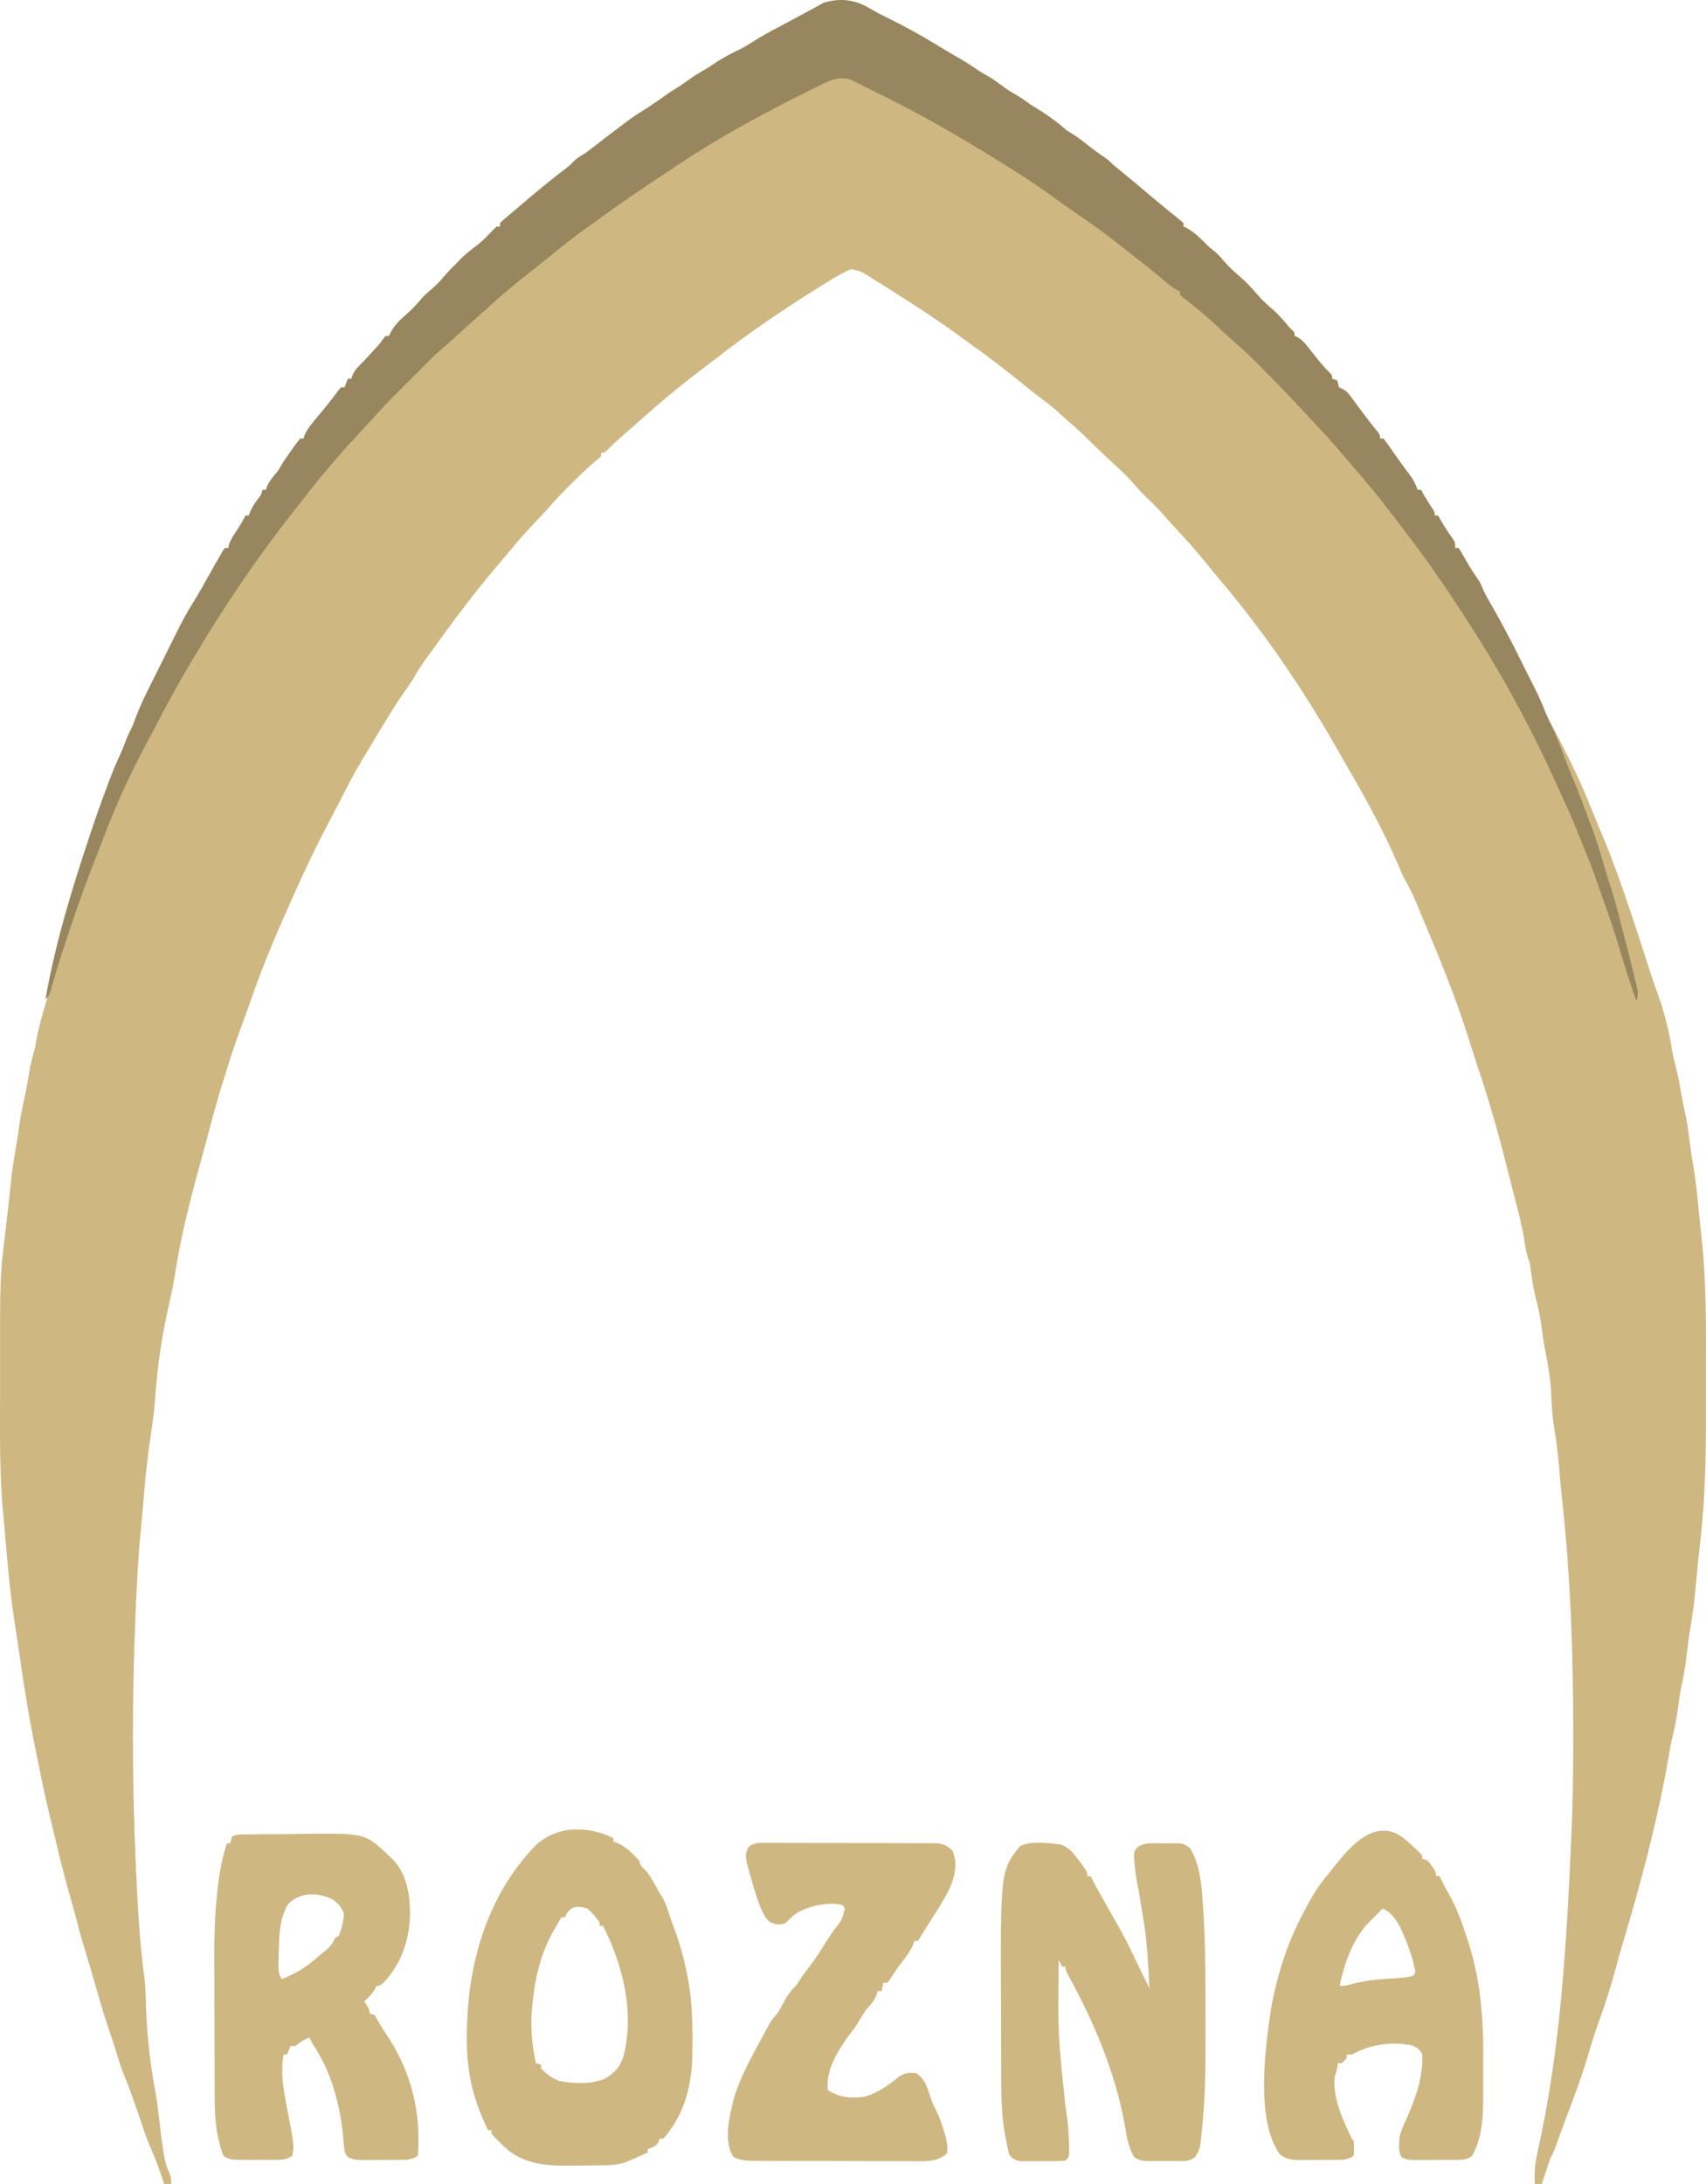
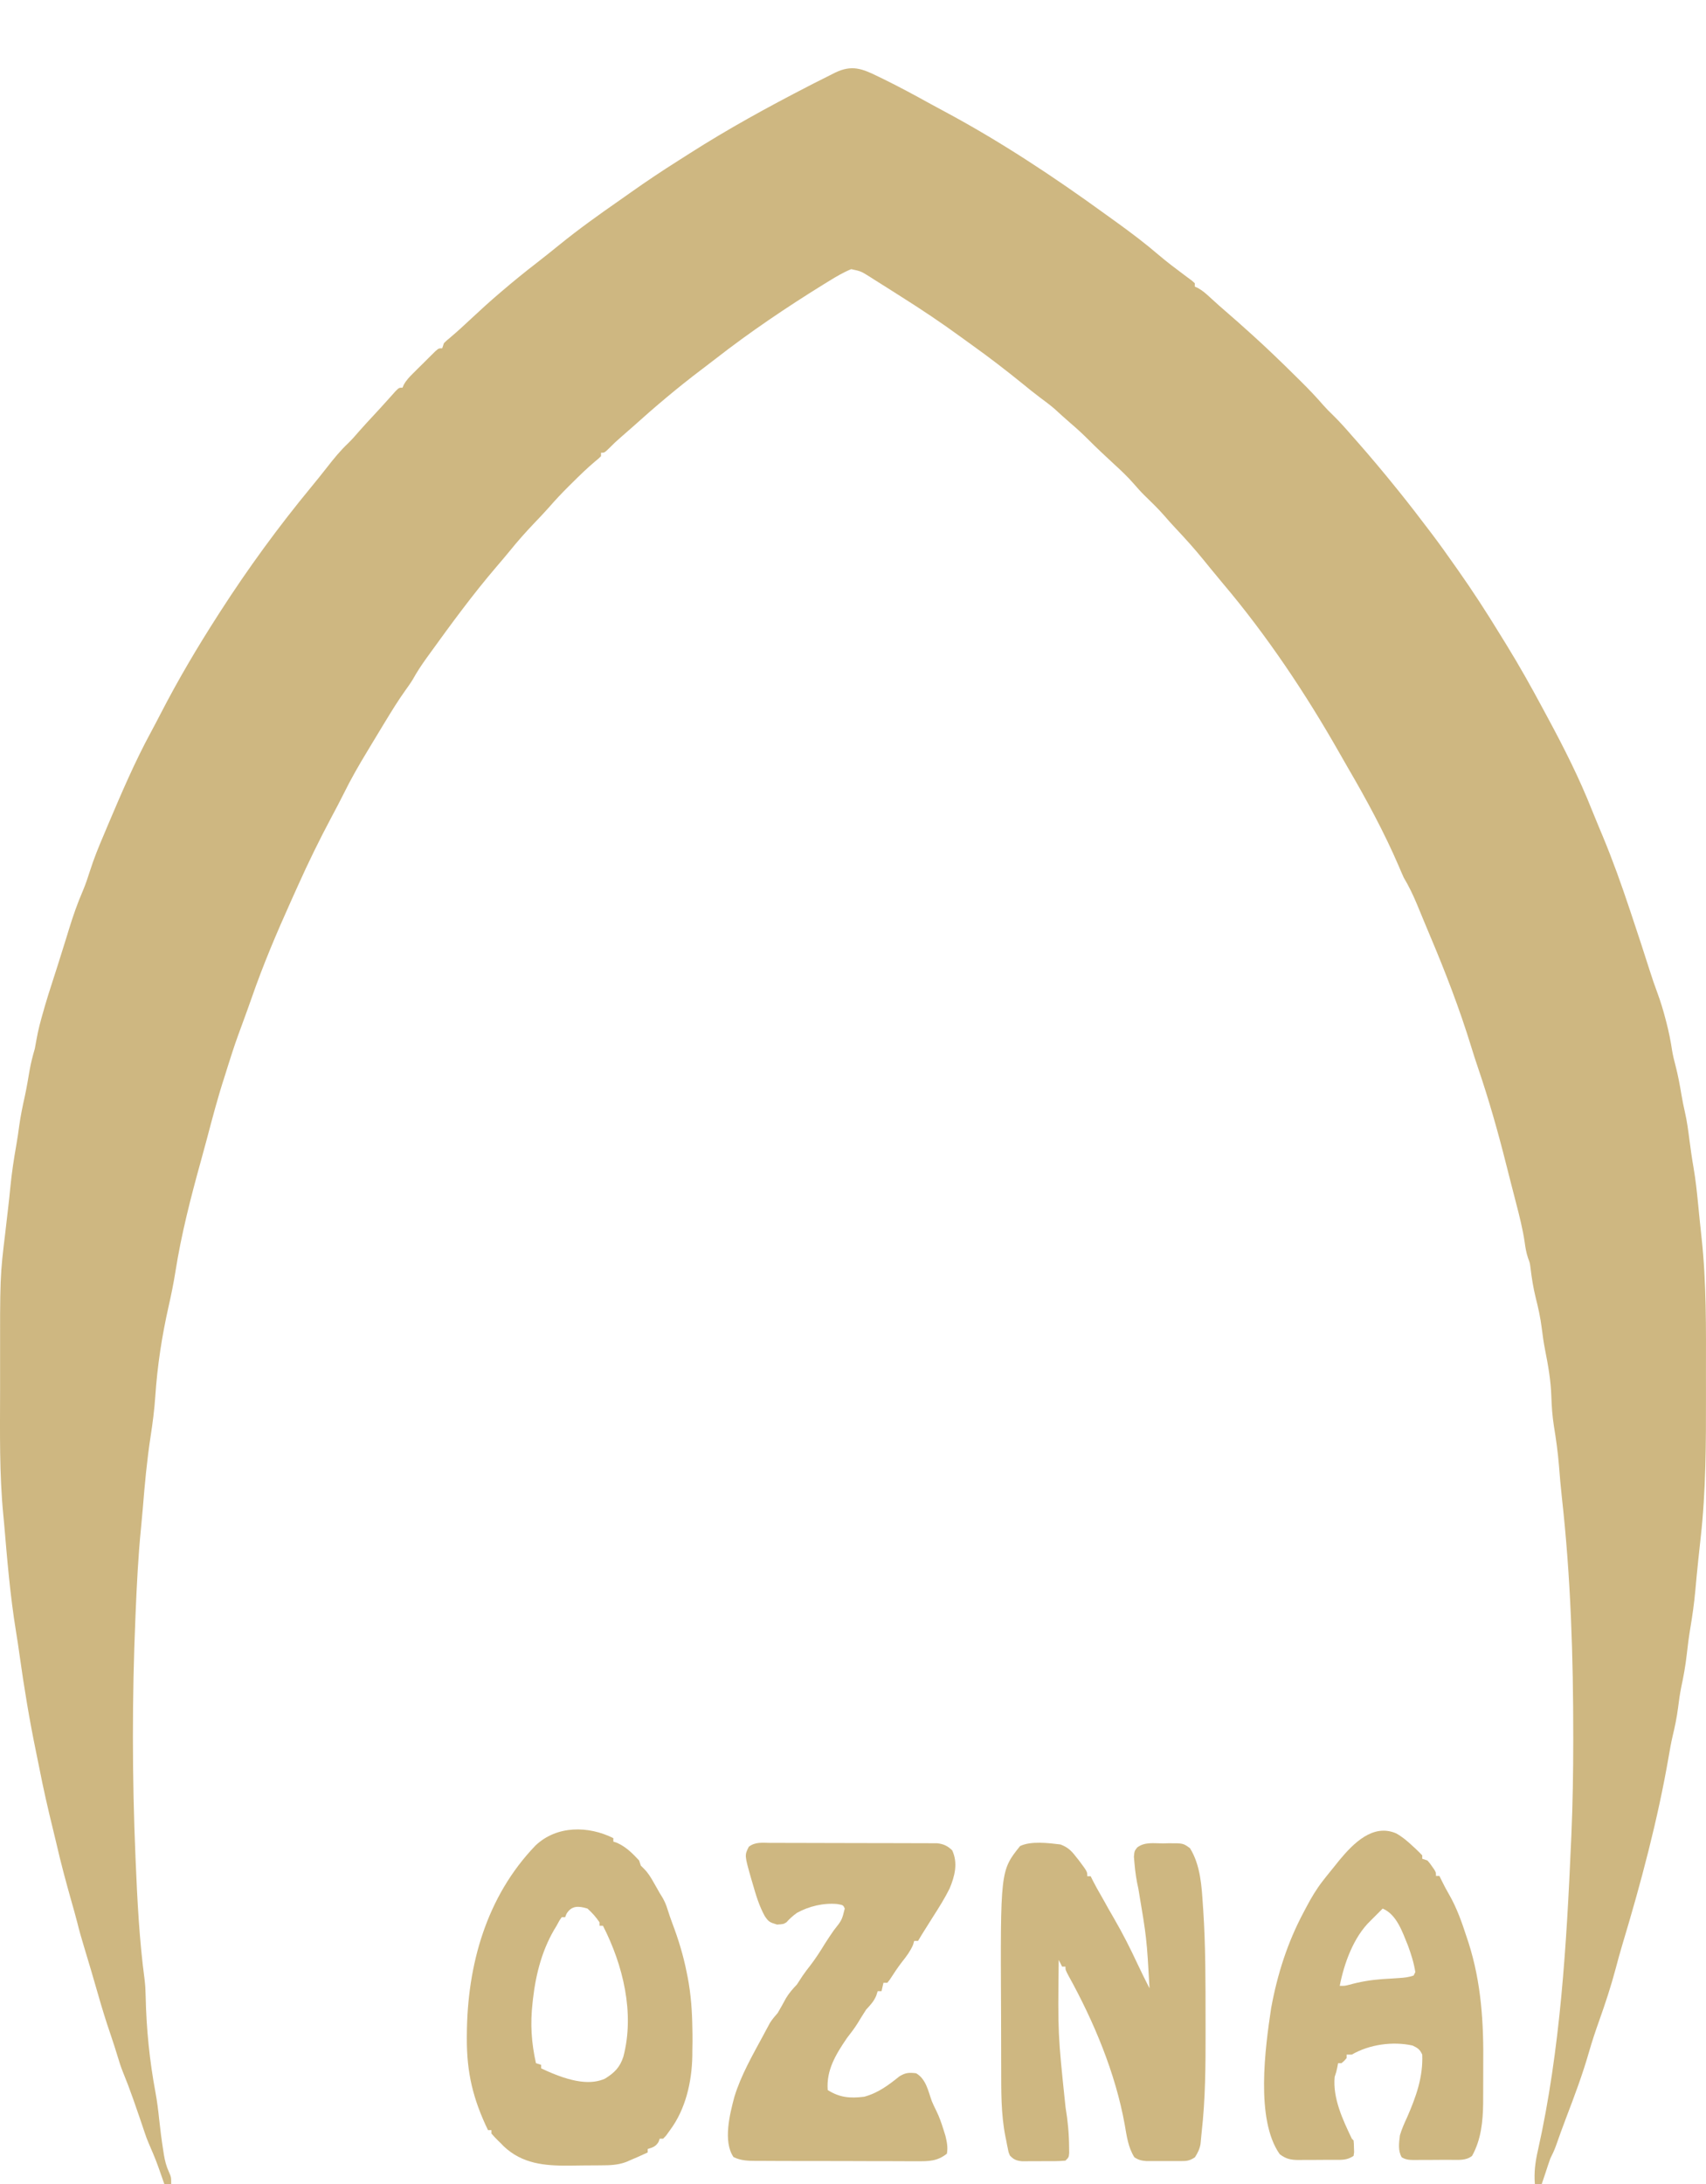
<svg xmlns="http://www.w3.org/2000/svg" width="75" height="96" viewBox="0 0 75 96" fill="none">
  <path d="M38.611 3.365C38.68 3.399 38.749 3.432 38.82 3.466C39.539 3.818 40.241 4.199 40.941 4.586C41.135 4.692 41.33 4.797 41.525 4.901C43.979 6.216 46.307 7.756 48.557 9.388C48.739 9.519 48.921 9.65 49.103 9.781C49.738 10.239 50.355 10.706 50.949 11.216C51.3 11.514 51.667 11.792 52.037 12.067C52.1 12.114 52.163 12.161 52.228 12.21C52.285 12.252 52.342 12.295 52.401 12.338C52.463 12.393 52.463 12.393 52.526 12.45C52.526 12.499 52.526 12.549 52.526 12.6C52.569 12.619 52.612 12.637 52.656 12.656C52.863 12.769 53.017 12.906 53.19 13.066C53.257 13.127 53.324 13.188 53.393 13.25C53.458 13.309 53.522 13.368 53.589 13.428C53.69 13.516 53.791 13.604 53.892 13.692C54.25 14.001 54.604 14.315 54.955 14.633C54.994 14.668 55.033 14.703 55.073 14.739C55.72 15.324 56.346 15.929 56.966 16.543C57.072 16.647 57.072 16.647 57.18 16.754C57.528 17.099 57.864 17.449 58.184 17.82C58.315 17.969 58.454 18.108 58.597 18.245C58.892 18.534 59.162 18.837 59.432 19.149C59.505 19.231 59.577 19.313 59.65 19.395C60.252 20.078 60.834 20.774 61.405 21.482C61.44 21.526 61.475 21.569 61.511 21.613C61.96 22.171 62.396 22.737 62.828 23.308C62.874 23.369 62.921 23.43 62.969 23.494C63.292 23.921 63.602 24.355 63.909 24.794C63.994 24.914 63.994 24.914 64.081 25.037C64.737 25.967 65.356 26.921 65.949 27.892C66.045 28.049 66.142 28.206 66.239 28.362C66.794 29.264 67.31 30.183 67.81 31.116C67.889 31.264 67.969 31.412 68.049 31.56C68.758 32.873 69.433 34.211 69.982 35.599C70.059 35.792 70.139 35.985 70.219 36.177C70.247 36.244 70.275 36.311 70.303 36.38C70.359 36.514 70.415 36.648 70.471 36.782C70.904 37.826 71.283 38.885 71.64 39.956C71.68 40.075 71.72 40.194 71.759 40.313C72.017 41.084 72.27 41.856 72.516 42.631C72.625 42.976 72.741 43.317 72.868 43.656C73.004 44.025 73.116 44.394 73.215 44.774C73.231 44.836 73.247 44.897 73.264 44.961C73.369 45.368 73.45 45.775 73.512 46.191C73.548 46.407 73.6 46.614 73.656 46.825C73.767 47.25 73.847 47.678 73.919 48.111C73.965 48.378 74.015 48.642 74.078 48.907C74.166 49.292 74.217 49.679 74.267 50.071C74.323 50.499 74.382 50.926 74.457 51.352C74.543 51.854 74.597 52.358 74.647 52.865C74.657 52.961 74.666 53.057 74.676 53.156C74.696 53.349 74.715 53.541 74.734 53.734C74.757 53.961 74.781 54.189 74.806 54.416C75.021 56.394 75.001 58.389 74.998 60.376C74.998 60.703 74.998 61.03 74.999 61.357C75.001 63.439 74.998 65.518 74.766 67.59C74.752 67.72 74.738 67.849 74.724 67.978C74.704 68.168 74.684 68.358 74.663 68.548C74.613 69.012 74.57 69.477 74.528 69.942C74.479 70.481 74.403 71.012 74.314 71.546C74.248 71.937 74.197 72.328 74.154 72.723C74.099 73.221 74.01 73.705 73.905 74.195C73.849 74.478 73.81 74.76 73.774 75.047C73.719 75.481 73.634 75.898 73.53 76.324C73.465 76.605 73.415 76.888 73.366 77.173C72.884 79.978 72.137 82.776 71.316 85.502C71.214 85.842 71.121 86.184 71.03 86.528C70.824 87.307 70.573 88.065 70.303 88.824C70.141 89.278 69.989 89.731 69.857 90.195C69.576 91.177 69.217 92.135 68.852 93.088C68.692 93.507 68.541 93.929 68.392 94.352C68.324 94.534 68.247 94.699 68.159 94.871C68.119 94.98 68.081 95.09 68.045 95.2C68.026 95.259 68.006 95.318 67.987 95.378C67.968 95.434 67.95 95.49 67.931 95.548C67.88 95.699 67.83 95.85 67.779 96C67.679 96 67.579 96 67.476 96C67.434 95.489 67.496 95.024 67.609 94.528C68.601 90.106 68.871 85.458 69.069 80.946C69.073 80.861 69.077 80.776 69.081 80.689C69.14 79.298 69.164 77.907 69.164 76.514C69.164 76.461 69.164 76.409 69.164 76.354C69.166 72.842 69.054 69.318 68.664 65.826C68.611 65.35 68.571 64.873 68.534 64.396C68.486 63.819 68.407 63.252 68.313 62.681C68.245 62.248 68.215 61.823 68.201 61.385C68.179 60.692 68.064 60.032 67.929 59.353C67.865 59.029 67.818 58.707 67.779 58.379C67.722 57.919 67.624 57.48 67.511 57.032C67.405 56.601 67.338 56.175 67.285 55.734C67.255 55.504 67.255 55.504 67.174 55.292C67.099 55.061 67.061 54.851 67.03 54.611C66.943 54.018 66.796 53.444 66.646 52.865C66.619 52.761 66.593 52.657 66.566 52.553C66.514 52.352 66.462 52.15 66.41 51.948C66.344 51.692 66.28 51.437 66.215 51.181C65.856 49.752 65.455 48.34 64.98 46.945C64.874 46.634 64.772 46.321 64.677 46.006C64.168 44.35 63.542 42.724 62.867 41.129C62.77 40.899 62.674 40.668 62.578 40.437C62.547 40.361 62.515 40.285 62.483 40.206C62.418 40.051 62.354 39.895 62.29 39.74C62.119 39.33 61.935 38.95 61.709 38.569C61.633 38.402 61.561 38.234 61.49 38.065C60.846 36.571 60.067 35.135 59.247 33.73C59.129 33.526 59.012 33.322 58.896 33.117C57.409 30.497 55.693 27.927 53.741 25.622C53.627 25.484 53.513 25.346 53.399 25.208C53.342 25.14 53.286 25.071 53.227 25C53.116 24.865 53.005 24.729 52.895 24.592C52.507 24.114 52.097 23.662 51.675 23.213C51.51 23.038 51.35 22.859 51.194 22.677C50.918 22.36 50.616 22.069 50.314 21.776C50.149 21.613 49.997 21.443 49.846 21.267C49.563 20.943 49.254 20.653 48.936 20.363C48.57 20.024 48.206 19.686 47.855 19.332C47.601 19.078 47.341 18.838 47.067 18.605C46.825 18.398 46.591 18.183 46.356 17.968C46.145 17.788 45.926 17.625 45.703 17.46C45.45 17.271 45.206 17.071 44.962 16.872C44.238 16.286 43.503 15.718 42.745 15.177C42.567 15.05 42.391 14.922 42.215 14.794C41.373 14.18 40.51 13.603 39.628 13.047C39.471 12.947 39.314 12.848 39.158 12.748C38.921 12.597 38.683 12.448 38.445 12.299C38.372 12.253 38.3 12.206 38.225 12.158C37.848 11.923 37.848 11.923 37.422 11.831C37.08 11.971 36.772 12.152 36.458 12.346C36.383 12.392 36.309 12.437 36.232 12.484C34.581 13.507 32.966 14.594 31.436 15.789C31.246 15.937 31.054 16.083 30.862 16.228C29.804 17.027 28.79 17.884 27.806 18.771C27.644 18.916 27.479 19.059 27.314 19.201C27.125 19.363 26.947 19.53 26.773 19.709C26.574 19.901 26.574 19.901 26.422 19.901C26.422 19.951 26.422 20.001 26.422 20.052C26.312 20.16 26.312 20.16 26.159 20.285C25.811 20.579 25.487 20.893 25.165 21.214C25.111 21.268 25.056 21.321 25 21.377C24.695 21.68 24.404 21.99 24.122 22.315C23.912 22.553 23.691 22.781 23.472 23.011C23.104 23.399 22.752 23.794 22.416 24.211C22.223 24.448 22.025 24.68 21.826 24.912C20.787 26.127 19.844 27.413 18.909 28.708C18.853 28.785 18.797 28.863 18.74 28.942C18.528 29.238 18.332 29.533 18.156 29.851C18.056 30.019 17.943 30.176 17.828 30.336C17.508 30.783 17.221 31.249 16.936 31.719C16.909 31.763 16.883 31.807 16.855 31.852C16.684 32.133 16.514 32.415 16.344 32.697C16.282 32.8 16.22 32.903 16.158 33.006C15.781 33.627 15.423 34.249 15.103 34.901C14.937 35.237 14.76 35.566 14.584 35.897C14.048 36.903 13.55 37.919 13.085 38.959C12.986 39.179 12.887 39.399 12.788 39.619C12.159 41.017 11.561 42.426 11.06 43.874C10.938 44.225 10.81 44.574 10.682 44.923C10.331 45.88 10.331 45.88 10.021 46.851C9.974 47.008 9.925 47.165 9.874 47.321C9.574 48.238 9.331 49.171 9.084 50.104C9.001 50.416 8.916 50.727 8.83 51.038C8.384 52.646 7.969 54.26 7.71 55.909C7.629 56.417 7.527 56.917 7.413 57.419C7.117 58.732 6.916 60.039 6.827 61.381C6.786 61.974 6.711 62.557 6.62 63.144C6.459 64.194 6.363 65.245 6.278 66.303C6.255 66.587 6.229 66.871 6.2 67.155C6.075 68.405 6.014 69.657 5.961 70.911C5.959 70.969 5.956 71.027 5.954 71.086C5.805 74.604 5.807 78.11 5.956 81.628C5.96 81.709 5.96 81.709 5.963 81.791C6.036 83.531 6.125 85.282 6.356 87.009C6.387 87.262 6.4 87.508 6.404 87.763C6.435 89.2 6.575 90.583 6.839 91.997C6.908 92.375 6.956 92.753 6.995 93.135C7.045 93.608 7.105 94.077 7.18 94.546C7.193 94.629 7.193 94.629 7.205 94.713C7.25 94.978 7.308 95.21 7.42 95.456C7.526 95.699 7.526 95.699 7.526 96C7.426 96 7.326 96 7.223 96C7.193 95.915 7.164 95.831 7.134 95.744C6.861 94.963 6.861 94.963 6.534 94.202C6.467 94.049 6.412 93.898 6.36 93.739C6.224 93.326 6.081 92.915 5.938 92.505C5.899 92.395 5.899 92.395 5.861 92.283C5.715 91.866 5.559 91.455 5.391 91.046C5.311 90.844 5.245 90.639 5.183 90.43C5.082 90.095 4.975 89.763 4.862 89.432C4.655 88.828 4.468 88.22 4.294 87.606C4.107 86.945 3.909 86.288 3.711 85.63C3.597 85.255 3.488 84.88 3.395 84.499C3.316 84.187 3.226 83.879 3.139 83.569C2.903 82.731 2.675 81.893 2.482 81.043C2.434 80.838 2.384 80.633 2.334 80.428C2.109 79.516 1.901 78.604 1.722 77.682C1.68 77.467 1.636 77.252 1.591 77.038C1.296 75.614 1.06 74.184 0.859 72.745C0.811 72.397 0.759 72.051 0.702 71.706C0.447 70.138 0.316 68.561 0.182 66.98C0.171 66.853 0.159 66.726 0.146 66.599C-0.031 64.785 0.001 62.95 0.004 61.13C0.004 60.798 0.004 60.465 0.004 60.132C-0.001 56.106 -0.001 56.106 0.237 54.145C0.251 54.025 0.264 53.905 0.278 53.785C0.305 53.556 0.331 53.326 0.358 53.096C0.395 52.785 0.427 52.473 0.457 52.161C0.518 51.544 0.61 50.937 0.718 50.327C0.768 50.04 0.81 49.753 0.848 49.464C0.909 49.031 0.996 48.609 1.092 48.183C1.171 47.813 1.235 47.443 1.297 47.07C1.354 46.737 1.436 46.42 1.531 46.096C1.557 45.964 1.581 45.833 1.603 45.7C1.678 45.272 1.789 44.858 1.911 44.44C1.945 44.319 1.945 44.319 1.98 44.196C2.077 43.863 2.183 43.533 2.29 43.202C2.458 42.684 2.623 42.165 2.784 41.644C2.834 41.484 2.884 41.324 2.934 41.164C2.966 41.06 2.998 40.956 3.03 40.851C3.208 40.27 3.404 39.706 3.646 39.148C3.768 38.859 3.865 38.565 3.96 38.267C4.132 37.727 4.343 37.209 4.567 36.687C4.632 36.532 4.697 36.378 4.762 36.223C5.344 34.852 5.926 33.49 6.637 32.178C6.786 31.902 6.932 31.624 7.076 31.344C7.837 29.869 8.677 28.449 9.575 27.052C9.608 27.001 9.641 26.949 9.675 26.896C10.902 24.989 12.236 23.16 13.681 21.409C13.922 21.117 14.159 20.821 14.392 20.523C14.676 20.159 14.961 19.809 15.297 19.491C15.476 19.319 15.635 19.132 15.798 18.945C16.014 18.699 16.237 18.46 16.46 18.22C16.642 18.024 16.823 17.827 17.001 17.627C17.036 17.589 17.07 17.55 17.106 17.511C17.201 17.404 17.297 17.297 17.392 17.191C17.543 17.041 17.543 17.041 17.695 17.041C17.723 16.977 17.723 16.977 17.751 16.912C17.866 16.706 18.004 16.565 18.172 16.398C18.235 16.334 18.299 16.271 18.365 16.205C18.432 16.14 18.499 16.074 18.568 16.006C18.634 15.939 18.701 15.873 18.77 15.804C18.834 15.741 18.898 15.677 18.964 15.612C19.022 15.554 19.081 15.496 19.141 15.437C19.289 15.31 19.289 15.31 19.44 15.31C19.465 15.236 19.491 15.161 19.516 15.084C19.635 14.967 19.635 14.967 19.787 14.842C20.111 14.569 20.421 14.283 20.73 13.993C21.128 13.62 21.53 13.256 21.945 12.901C21.985 12.867 22.026 12.832 22.068 12.796C22.562 12.373 23.065 11.964 23.58 11.567C23.927 11.298 24.269 11.023 24.61 10.747C25.459 10.059 26.344 9.427 27.241 8.803C27.405 8.688 27.569 8.573 27.732 8.457C28.417 7.972 29.113 7.507 29.823 7.059C29.989 6.954 30.155 6.848 30.321 6.742C32.003 5.669 33.754 4.707 35.528 3.794C35.612 3.75 35.695 3.707 35.782 3.663C36.019 3.541 36.257 3.422 36.496 3.304C36.566 3.269 36.636 3.233 36.708 3.196C37.449 2.838 37.901 3.015 38.611 3.365Z" fill="#CEB781" />
-   <path d="M38.086 0.284C38.252 0.377 38.418 0.471 38.584 0.566C38.731 0.641 38.88 0.715 39.029 0.789C39.774 1.16 40.505 1.555 41.213 1.993C41.343 2.072 41.473 2.15 41.603 2.228C41.665 2.266 41.727 2.303 41.791 2.341C41.937 2.428 42.084 2.512 42.232 2.594C42.496 2.749 42.748 2.916 43.001 3.088C43.143 3.181 43.285 3.265 43.434 3.346C43.688 3.494 43.912 3.66 44.145 3.839C44.28 3.938 44.414 4.021 44.56 4.102C44.791 4.232 44.999 4.372 45.211 4.53C45.313 4.601 45.418 4.668 45.525 4.732C45.944 4.983 46.349 5.264 46.72 5.582C46.91 5.749 46.91 5.749 47.092 5.851C47.336 5.999 47.557 6.171 47.781 6.347C48.022 6.536 48.261 6.719 48.516 6.887C48.687 7.003 48.81 7.106 48.95 7.254C49.072 7.355 49.194 7.455 49.316 7.554C49.636 7.814 49.952 8.077 50.265 8.343C50.574 8.606 50.885 8.866 51.199 9.123C51.266 9.177 51.332 9.231 51.4 9.287C51.51 9.376 51.62 9.465 51.731 9.553C51.833 9.635 51.932 9.721 52.03 9.808C52.03 9.858 52.03 9.908 52.03 9.959C52.091 9.984 52.091 9.984 52.152 10.01C52.543 10.227 52.844 10.547 53.157 10.861C53.216 10.905 53.275 10.95 53.336 10.997C53.507 11.14 53.638 11.278 53.782 11.448C54.009 11.715 54.254 11.942 54.521 12.17C54.801 12.41 55.045 12.675 55.284 12.955C55.508 13.215 55.751 13.434 56.013 13.656C56.218 13.841 56.394 14.046 56.572 14.257C56.685 14.394 56.685 14.394 56.815 14.513C56.913 14.618 56.913 14.618 56.913 14.768C56.956 14.785 56.998 14.802 57.042 14.819C57.266 14.949 57.387 15.11 57.547 15.313C57.606 15.387 57.665 15.461 57.726 15.537C57.78 15.606 57.834 15.675 57.89 15.745C58.065 15.961 58.239 16.171 58.439 16.365C58.566 16.497 58.566 16.497 58.566 16.647C58.64 16.672 58.715 16.696 58.791 16.722C58.802 16.77 58.813 16.818 58.824 16.867C58.838 16.919 58.852 16.97 58.866 17.023C58.912 17.045 58.958 17.067 59.005 17.09C59.191 17.185 59.268 17.277 59.391 17.443C59.432 17.497 59.472 17.551 59.514 17.606C59.556 17.663 59.598 17.72 59.641 17.779C59.728 17.895 59.815 18.011 59.901 18.127C59.943 18.183 59.985 18.238 60.027 18.296C60.209 18.538 60.398 18.774 60.588 19.009C60.669 19.127 60.669 19.127 60.669 19.277C60.719 19.277 60.768 19.277 60.819 19.277C60.942 19.433 61.055 19.588 61.167 19.751C61.234 19.848 61.302 19.945 61.369 20.041C61.403 20.09 61.437 20.138 61.471 20.188C61.659 20.455 61.856 20.715 62.052 20.975C62.172 21.155 62.249 21.328 62.322 21.531C62.371 21.531 62.421 21.531 62.472 21.531C62.537 21.648 62.537 21.648 62.603 21.766C62.709 21.952 62.82 22.13 62.941 22.306C63.073 22.508 63.073 22.508 63.073 22.659C63.123 22.659 63.172 22.659 63.223 22.659C63.284 22.768 63.284 22.768 63.345 22.879C63.509 23.168 63.695 23.438 63.886 23.709C63.974 23.861 63.974 23.861 63.974 24.086C64.024 24.086 64.074 24.086 64.125 24.086C64.212 24.219 64.292 24.356 64.369 24.495C64.567 24.846 64.775 25.182 65.007 25.511C65.101 25.664 65.101 25.664 65.17 25.838C65.274 26.095 65.412 26.328 65.552 26.566C66.001 27.357 66.429 28.154 66.829 28.971C66.919 29.152 67.01 29.334 67.101 29.516C67.145 29.602 67.188 29.689 67.233 29.779C67.308 29.929 67.384 30.079 67.461 30.23C67.644 30.588 67.804 30.949 67.949 31.325C68.04 31.549 68.143 31.767 68.247 31.986C68.443 32.406 68.61 32.83 68.769 33.264C68.876 33.557 68.989 33.846 69.111 34.132C69.397 34.809 69.652 35.497 69.909 36.185C69.928 36.237 69.948 36.288 69.968 36.342C70.172 36.889 70.347 37.439 70.503 38.002C70.598 38.335 70.704 38.664 70.81 38.993C70.984 39.536 71.134 40.08 71.267 40.633C71.334 40.908 71.407 41.181 71.482 41.454C71.612 41.943 71.733 42.433 71.848 42.925C71.865 42.996 71.883 43.068 71.901 43.142C71.916 43.21 71.932 43.278 71.948 43.348C71.969 43.439 71.969 43.439 71.991 43.531C72.014 43.71 71.992 43.83 71.937 44C71.674 43.226 71.416 42.451 71.186 41.666C70.981 40.967 70.745 40.282 70.499 39.597C70.436 39.419 70.374 39.242 70.312 39.064C70.292 39.008 70.272 38.952 70.252 38.894C70.216 38.79 70.18 38.686 70.144 38.582C70.002 38.179 69.844 37.783 69.684 37.387C69.657 37.322 69.631 37.256 69.603 37.188C69.521 36.983 69.438 36.779 69.355 36.575C69.314 36.474 69.314 36.474 69.273 36.371C69.085 35.908 68.882 35.455 68.671 35.002C68.562 34.769 68.456 34.535 68.35 34.3C67.263 31.905 66.007 29.6 64.575 27.393C64.511 27.293 64.448 27.193 64.384 27.094C63.96 26.432 63.526 25.78 63.073 25.138C63.018 25.06 62.963 24.981 62.906 24.9C62.334 24.085 61.727 23.297 61.12 22.508C61.08 22.457 61.041 22.405 61 22.352C60.52 21.729 60.02 21.128 59.505 20.535C59.393 20.405 59.282 20.275 59.172 20.144C58.657 19.535 58.122 18.948 57.574 18.369C57.441 18.227 57.309 18.085 57.177 17.942C56.627 17.347 56.063 16.765 55.49 16.191C55.425 16.125 55.359 16.059 55.291 15.991C54.961 15.661 54.626 15.343 54.273 15.039C54.05 14.846 53.837 14.642 53.622 14.439C53.117 13.967 52.596 13.523 52.045 13.106C51.963 13.036 51.963 13.036 51.88 12.965C51.88 12.915 51.88 12.865 51.88 12.814C51.839 12.796 51.797 12.778 51.755 12.76C51.537 12.641 51.365 12.492 51.176 12.331C50.717 11.942 50.247 11.57 49.773 11.2C49.618 11.079 49.463 10.957 49.309 10.834C48.614 10.284 47.902 9.769 47.167 9.274C46.917 9.105 46.671 8.932 46.429 8.752C45.358 7.965 44.226 7.266 43.091 6.577C43.025 6.537 42.959 6.497 42.891 6.456C41.439 5.577 39.95 4.753 38.421 4.014C38.273 3.942 38.126 3.867 37.979 3.792C37.878 3.742 37.778 3.692 37.678 3.642C37.59 3.598 37.502 3.553 37.412 3.508C36.813 3.305 36.313 3.623 35.781 3.886C35.657 3.946 35.657 3.946 35.532 4.008C33.55 4.984 31.59 6.053 29.753 7.281C29.575 7.4 29.395 7.519 29.216 7.637C28.24 8.28 27.275 8.935 26.333 9.628C26.195 9.729 26.055 9.828 25.915 9.926C25.333 10.333 24.781 10.767 24.232 11.218C23.953 11.448 23.671 11.672 23.386 11.894C22.689 12.439 22.012 12.998 21.364 13.599C21.196 13.754 21.027 13.905 20.855 14.054C20.559 14.311 20.27 14.577 19.983 14.844C19.8 15.012 19.616 15.175 19.424 15.334C19.212 15.512 19.021 15.697 18.827 15.895C18.721 16.002 18.614 16.108 18.508 16.215C18.45 16.273 18.392 16.331 18.332 16.391C18.152 16.57 17.973 16.749 17.794 16.929C17.738 16.985 17.682 17.04 17.625 17.098C17.507 17.216 17.389 17.333 17.271 17.45C17.07 17.654 16.875 17.863 16.681 18.075C16.602 18.161 16.523 18.247 16.443 18.334C16.383 18.4 16.383 18.4 16.321 18.467C16.2 18.599 16.078 18.73 15.957 18.86C15.555 19.294 15.155 19.729 14.771 20.179C14.709 20.25 14.648 20.322 14.584 20.395C14.118 20.94 13.67 21.496 13.231 22.062C13.11 22.218 12.988 22.372 12.866 22.527C11.312 24.506 9.902 26.586 8.611 28.745C8.57 28.814 8.529 28.882 8.486 28.953C7.876 29.978 7.304 31.017 6.76 32.079C6.665 32.262 6.568 32.444 6.469 32.626C5.733 33.982 5.09 35.407 4.541 36.848C4.461 37.058 4.38 37.267 4.299 37.476C4.232 37.648 4.165 37.821 4.099 37.993C4.068 38.073 4.037 38.153 4.005 38.236C3.639 39.187 3.304 40.149 2.981 41.116C2.965 41.165 2.949 41.213 2.932 41.263C2.702 41.952 2.482 42.642 2.286 43.342C2.166 43.759 2.166 43.759 2 43.925C2.421 41.496 3.145 39.136 3.92 36.8C3.963 36.672 3.963 36.672 4.006 36.542C4.181 36.019 4.363 35.5 4.554 34.983C4.574 34.928 4.593 34.874 4.614 34.819C4.822 34.247 5.04 33.685 5.299 33.133C5.374 32.967 5.44 32.801 5.502 32.629C5.597 32.375 5.71 32.144 5.831 31.901C5.868 31.806 5.904 31.711 5.939 31.615C6.198 30.911 6.541 30.248 6.879 29.579C6.954 29.429 7.029 29.278 7.104 29.127C8.105 27.106 8.105 27.106 8.644 26.234C8.802 25.972 8.95 25.706 9.099 25.439C9.513 24.701 9.513 24.701 9.695 24.387C9.729 24.328 9.763 24.269 9.798 24.208C9.828 24.168 9.857 24.128 9.888 24.086C9.937 24.086 9.987 24.086 10.038 24.086C10.049 24.025 10.049 24.025 10.059 23.962C10.128 23.736 10.242 23.569 10.371 23.372C10.525 23.139 10.67 22.912 10.789 22.659C10.839 22.659 10.888 22.659 10.939 22.659C10.956 22.607 10.973 22.556 10.991 22.503C11.096 22.268 11.226 22.084 11.381 21.881C11.48 21.748 11.48 21.748 11.54 21.531C11.59 21.531 11.639 21.531 11.691 21.531C11.716 21.452 11.716 21.452 11.742 21.372C11.862 21.109 12.029 20.924 12.216 20.705C12.292 20.58 12.367 20.454 12.442 20.329C12.565 20.143 12.693 19.961 12.822 19.779C12.856 19.731 12.889 19.683 12.924 19.633C13.01 19.511 13.101 19.394 13.193 19.277C13.242 19.277 13.292 19.277 13.343 19.277C13.358 19.227 13.374 19.177 13.389 19.125C13.533 18.816 13.74 18.579 13.958 18.319C14.047 18.212 14.135 18.105 14.223 17.998C14.266 17.947 14.309 17.896 14.352 17.843C14.543 17.61 14.722 17.37 14.9 17.128C14.932 17.093 14.963 17.058 14.996 17.023C15.045 17.023 15.095 17.023 15.146 17.023C15.196 16.898 15.245 16.774 15.296 16.647C15.346 16.647 15.396 16.647 15.447 16.647C15.472 16.565 15.472 16.565 15.498 16.482C15.617 16.228 15.771 16.092 15.972 15.895C16.102 15.757 16.23 15.617 16.357 15.477C16.421 15.408 16.485 15.338 16.55 15.266C16.722 15.077 16.722 15.077 16.85 14.893C16.899 14.831 16.899 14.831 16.949 14.768C16.999 14.768 17.048 14.768 17.099 14.768C17.118 14.726 17.136 14.684 17.156 14.641C17.331 14.316 17.557 14.08 17.836 13.843C18.102 13.617 18.323 13.373 18.548 13.108C18.671 12.971 18.798 12.856 18.94 12.739C19.191 12.533 19.396 12.301 19.606 12.054C19.763 11.872 19.932 11.704 20.104 11.537C20.188 11.448 20.188 11.448 20.273 11.358C20.501 11.14 20.744 10.954 20.995 10.763C21.189 10.608 21.361 10.44 21.531 10.259C21.629 10.156 21.728 10.055 21.832 9.959C21.881 9.959 21.931 9.959 21.982 9.959C21.982 9.909 21.982 9.86 21.982 9.808C22.079 9.708 22.079 9.708 22.221 9.588C22.276 9.541 22.331 9.495 22.388 9.447C22.452 9.392 22.517 9.338 22.583 9.282C22.658 9.218 22.734 9.154 22.811 9.088C23.5 8.501 24.193 7.92 24.914 7.374C25.067 7.254 25.067 7.254 25.208 7.102C25.374 6.942 25.54 6.844 25.738 6.727C25.898 6.609 26.056 6.489 26.212 6.366C26.299 6.298 26.386 6.231 26.473 6.164C26.515 6.131 26.556 6.099 26.599 6.066C26.79 5.918 26.984 5.773 27.178 5.628C27.276 5.555 27.374 5.48 27.472 5.406C27.739 5.203 28.003 5.018 28.292 4.849C28.616 4.638 28.937 4.423 29.25 4.196C29.494 4.022 29.494 4.022 29.674 3.915C29.869 3.797 30.052 3.671 30.236 3.538C30.449 3.388 30.66 3.243 30.889 3.116C31.09 3.002 31.272 2.885 31.461 2.754C31.796 2.527 32.147 2.353 32.51 2.176C32.744 2.058 32.962 1.925 33.182 1.783C33.677 1.47 34.205 1.206 34.721 0.929C34.894 0.836 35.067 0.742 35.239 0.648C35.406 0.557 35.573 0.467 35.741 0.379C35.899 0.294 36.056 0.208 36.213 0.119C36.876 -0.079 37.477 -0.035 38.086 0.284Z" fill="#97865E" />
  <path d="M46.618 81.075C46.924 81.189 47.086 81.334 47.283 81.59C47.359 81.685 47.359 81.685 47.436 81.782C47.801 82.272 47.801 82.272 47.801 82.472C47.849 82.472 47.898 82.472 47.949 82.472C47.979 82.534 48.01 82.596 48.041 82.66C48.15 82.874 48.266 83.082 48.386 83.289C48.501 83.487 48.611 83.688 48.722 83.888C48.808 84.041 48.895 84.193 48.984 84.344C49.359 84.991 49.693 85.65 50.008 86.327C50.176 86.688 50.355 87.044 50.536 87.399C50.412 85.196 50.412 85.196 50.046 83.023C49.961 82.653 49.907 82.289 49.875 81.911C49.863 81.766 49.863 81.766 49.85 81.619C49.871 81.369 49.871 81.369 49.993 81.209C50.319 80.957 50.725 81.027 51.123 81.029C51.21 81.026 51.297 81.024 51.387 81.022C52.014 81.021 52.014 81.021 52.315 81.239C52.777 81.987 52.828 82.905 52.883 83.759C52.888 83.823 52.892 83.888 52.897 83.955C53.002 85.539 52.998 87.128 52.999 88.715C52.999 88.922 52.999 89.13 53 89.338C53.002 90.805 52.993 92.262 52.828 93.722C52.822 93.783 52.816 93.844 52.81 93.906C52.801 93.994 52.801 93.994 52.793 94.084C52.788 94.135 52.783 94.187 52.778 94.241C52.741 94.464 52.653 94.636 52.532 94.826C52.267 95.001 52.145 94.992 51.83 94.992C51.688 94.992 51.688 94.992 51.543 94.993C51.494 94.992 51.445 94.992 51.394 94.992C51.244 94.991 51.094 94.992 50.944 94.993C50.802 94.992 50.802 94.992 50.657 94.992C50.57 94.992 50.483 94.992 50.393 94.992C50.175 94.973 50.052 94.945 49.871 94.826C49.6 94.403 49.531 93.888 49.448 93.403C49.041 91.129 48.087 88.854 46.973 86.843C46.84 86.59 46.84 86.59 46.84 86.443C46.791 86.443 46.742 86.443 46.692 86.443C46.643 86.346 46.594 86.249 46.544 86.149C46.505 89.399 46.505 89.399 46.844 92.626C46.942 93.21 46.998 93.796 47.001 94.389C47.002 94.469 47.003 94.548 47.004 94.63C46.987 94.826 46.987 94.826 46.84 94.973C46.536 95.002 46.233 94.997 45.929 94.996C45.778 94.996 45.627 94.997 45.476 94.999C45.334 94.999 45.334 94.999 45.188 94.999C45.101 95 45.014 95 44.924 95C44.673 94.97 44.573 94.931 44.4 94.752C44.34 94.613 44.34 94.613 44.309 94.456C44.297 94.397 44.285 94.339 44.272 94.279C44.261 94.218 44.25 94.157 44.238 94.095C44.226 94.037 44.214 93.978 44.201 93.918C44.002 92.918 44.017 91.907 44.015 90.893C44.015 90.817 44.015 90.741 44.014 90.663C44.013 90.261 44.013 89.859 44.012 89.456C44.012 89.129 44.011 88.802 44.009 88.474C43.978 82.23 43.978 82.23 44.843 81.148C45.316 80.913 46.105 81.013 46.618 81.075Z" fill="#CEB781" />
  <path d="M33.876 81.007C33.956 81.006 34.036 81.006 34.119 81.006C34.385 81.005 34.651 81.007 34.917 81.008C35.101 81.008 35.286 81.009 35.47 81.009C35.857 81.009 36.244 81.01 36.631 81.012C37.127 81.014 37.624 81.015 38.12 81.015C38.501 81.015 38.882 81.016 39.263 81.017C39.446 81.017 39.629 81.018 39.812 81.018C40.068 81.018 40.324 81.019 40.58 81.021C40.655 81.021 40.731 81.021 40.809 81.021C40.914 81.022 40.914 81.022 41.021 81.023C41.081 81.023 41.142 81.023 41.204 81.023C41.491 81.055 41.667 81.146 41.86 81.332C42.122 81.892 41.977 82.463 41.746 83.013C41.539 83.431 41.291 83.828 41.036 84.225C40.909 84.423 40.785 84.622 40.661 84.822C40.601 84.917 40.601 84.917 40.54 85.014C40.478 85.113 40.418 85.213 40.36 85.314C40.304 85.314 40.248 85.314 40.191 85.314C40.174 85.374 40.156 85.433 40.138 85.494C40.013 85.776 39.852 85.991 39.655 86.238C39.46 86.49 39.289 86.753 39.117 87.018C39.081 87.063 39.045 87.109 39.008 87.156C38.952 87.156 38.896 87.156 38.839 87.156C38.811 87.277 38.783 87.399 38.754 87.524C38.699 87.524 38.643 87.524 38.585 87.524C38.554 87.622 38.554 87.622 38.522 87.722C38.41 87.981 38.276 88.119 38.078 88.334C37.945 88.538 37.819 88.744 37.693 88.951C37.554 89.172 37.394 89.377 37.233 89.586C36.734 90.318 36.323 91.002 36.388 91.87C36.906 92.198 37.362 92.243 37.994 92.164C38.615 91.996 39.073 91.643 39.545 91.265C39.815 91.105 39.956 91.095 40.276 91.133C40.717 91.39 40.808 91.928 40.965 92.358C41.023 92.5 41.09 92.638 41.159 92.776C41.293 93.045 41.387 93.317 41.475 93.6C41.518 93.738 41.518 93.738 41.563 93.879C41.63 94.162 41.677 94.382 41.628 94.668C41.207 94.998 40.844 95.005 40.294 94.999C40.212 94.999 40.13 94.999 40.046 95C39.776 95 39.507 94.999 39.237 94.997C39.05 94.997 38.862 94.997 38.674 94.997C38.281 94.997 37.888 94.995 37.495 94.993C36.991 94.991 36.487 94.99 35.984 94.99C35.596 94.99 35.209 94.99 34.821 94.989C34.635 94.988 34.45 94.988 34.264 94.988C34.004 94.987 33.745 94.986 33.485 94.984C33.408 94.985 33.332 94.985 33.253 94.985C32.885 94.981 32.576 94.978 32.247 94.816C31.777 94.129 32.086 92.92 32.284 92.174C32.57 91.228 33.087 90.334 33.562 89.453C33.611 89.361 33.611 89.361 33.661 89.267C33.693 89.208 33.725 89.149 33.758 89.088C33.786 89.035 33.815 88.982 33.844 88.927C33.944 88.765 34.063 88.628 34.191 88.481C34.321 88.262 34.441 88.04 34.563 87.817C34.698 87.597 34.854 87.421 35.036 87.229C35.118 87.106 35.2 86.982 35.279 86.856C35.384 86.699 35.499 86.551 35.617 86.401C35.856 86.092 36.059 85.773 36.26 85.445C36.387 85.243 36.52 85.046 36.657 84.849C37.012 84.401 37.012 84.401 37.138 83.892C37.069 83.74 37.069 83.74 36.81 83.694C36.198 83.637 35.556 83.794 35.036 84.082C34.862 84.207 34.713 84.339 34.576 84.495C34.444 84.578 34.444 84.578 34.159 84.596C33.833 84.498 33.793 84.475 33.626 84.233C33.374 83.779 33.232 83.297 33.092 82.81C33.066 82.724 33.041 82.638 33.015 82.549C32.732 81.549 32.732 81.549 32.918 81.178C33.201 80.957 33.509 81.002 33.876 81.007Z" fill="#CEB781" />
-   <path d="M23.539 81.124C24.479 80.229 25.874 80.252 26.964 80.797V80.949C27.046 80.977 27.046 80.977 27.129 81.005C27.518 81.178 27.81 81.469 28.097 81.779C28.134 81.891 28.134 81.891 28.172 82.005C28.218 82.051 28.264 82.096 28.311 82.143C28.498 82.332 28.613 82.525 28.743 82.756C28.787 82.833 28.831 82.91 28.876 82.989C28.918 83.063 28.96 83.137 29.003 83.213C29.064 83.311 29.063 83.311 29.125 83.411C29.222 83.58 29.286 83.731 29.343 83.916C29.412 84.133 29.483 84.346 29.564 84.558C29.828 85.256 30.041 85.954 30.186 86.686C30.211 86.808 30.212 86.809 30.236 86.933C30.378 87.682 30.429 88.418 30.438 89.178C30.439 89.26 30.441 89.343 30.443 89.427C30.447 89.646 30.443 89.864 30.438 90.084C30.437 90.178 30.436 90.273 30.436 90.371C30.415 91.506 30.145 92.708 29.456 93.632C29.4 93.71 29.344 93.788 29.286 93.868C29.242 93.914 29.198 93.961 29.153 94.009H29.003C28.986 94.056 28.969 94.103 28.951 94.151C28.823 94.358 28.701 94.391 28.475 94.462V94.614C28.374 94.66 28.273 94.705 28.172 94.751C28.116 94.776 28.06 94.802 28.002 94.828C27.9 94.871 27.899 94.871 27.795 94.915C27.663 94.973 27.663 94.973 27.528 95.032C27.157 95.17 26.805 95.179 26.412 95.18C26.339 95.181 26.265 95.181 26.189 95.182C26.034 95.183 25.879 95.184 25.724 95.184C25.49 95.185 25.256 95.189 25.023 95.193C23.948 95.202 22.956 95.116 22.137 94.335C22.1 94.296 22.063 94.257 22.024 94.217C21.983 94.177 21.94 94.137 21.898 94.096C21.795 93.996 21.699 93.89 21.605 93.783V93.632H21.453C20.802 92.278 20.517 91.125 20.523 89.598C20.524 89.546 20.524 89.493 20.524 89.439C20.54 86.372 21.381 83.37 23.539 81.124ZM25.827 83.893C25.437 83.774 25.123 83.754 24.902 84.129L24.846 84.271H24.695C24.645 84.345 24.645 84.344 24.596 84.416C24.552 84.495 24.511 84.572 24.469 84.648C23.852 85.628 23.563 86.725 23.431 87.867C23.421 87.957 23.422 87.957 23.412 88.045C23.308 88.967 23.36 89.783 23.562 90.688C23.64 90.714 23.714 90.738 23.789 90.763V90.915C24.018 91.177 24.263 91.346 24.587 91.471C25.2 91.59 26.018 91.627 26.598 91.369C27.01 91.111 27.25 90.88 27.405 90.403C27.91 88.487 27.388 86.37 26.507 84.648H26.356V84.498C26.204 84.271 26.031 84.074 25.827 83.893Z" fill="#CEB781" />
-   <path d="M12.99 80.615C16.006 80.574 16.006 80.574 16.934 81.414C16.98 81.46 17.026 81.506 17.073 81.554C17.145 81.617 17.145 81.618 17.218 81.683C17.867 82.319 18.016 83.206 18.026 84.078C18.012 85.234 17.668 86.298 16.861 87.154C16.696 87.291 16.696 87.292 16.545 87.292C16.528 87.334 16.511 87.376 16.493 87.419C16.367 87.641 16.201 87.796 16.017 87.971C16.054 88.03 16.091 88.089 16.13 88.15C16.243 88.349 16.243 88.349 16.243 88.5C16.355 88.537 16.355 88.537 16.47 88.575C16.544 88.697 16.616 88.82 16.684 88.946C16.778 89.116 16.884 89.273 16.993 89.434C17.895 90.779 18.388 92.324 18.395 93.944C18.395 94.023 18.395 94.103 18.395 94.185C18.388 94.604 18.389 94.604 18.356 94.766C18.078 94.951 17.863 94.94 17.541 94.939C17.483 94.94 17.426 94.94 17.366 94.94C17.244 94.941 17.123 94.941 17.001 94.94C16.815 94.94 16.628 94.942 16.442 94.944C16.324 94.945 16.206 94.944 16.088 94.944C16.032 94.945 15.976 94.946 15.919 94.946C15.687 94.944 15.513 94.929 15.304 94.824C15.154 94.653 15.14 94.551 15.123 94.325C15.116 94.252 15.109 94.178 15.102 94.103C15.095 94.024 15.089 93.945 15.082 93.864C14.937 92.469 14.554 91.028 13.752 89.858C13.7 89.759 13.648 89.659 13.601 89.557C13.274 89.71 13.274 89.709 12.996 89.934H12.771C12.721 90.058 12.671 90.183 12.619 90.311H12.468C12.296 91.213 12.518 92.118 12.685 93.006C12.932 94.328 12.933 94.328 12.846 94.766C12.574 94.947 12.376 94.938 12.062 94.936C12.008 94.937 11.954 94.937 11.898 94.938C11.784 94.938 11.668 94.937 11.554 94.936C11.379 94.936 11.203 94.936 11.028 94.938C10.917 94.937 10.806 94.937 10.694 94.936C10.642 94.937 10.59 94.937 10.536 94.938C10.265 94.935 10.049 94.929 9.826 94.766C9.733 94.53 9.732 94.53 9.66 94.237C9.624 94.095 9.624 94.094 9.587 93.949C9.45 93.318 9.437 92.678 9.437 92.035C9.436 91.954 9.435 91.873 9.435 91.79C9.433 91.525 9.433 91.259 9.433 90.993C9.432 90.902 9.433 90.81 9.433 90.716C9.431 90.229 9.43 89.742 9.43 89.256C9.429 88.759 9.428 88.263 9.426 87.767C9.424 87.38 9.424 86.993 9.424 86.606C9.424 86.424 9.423 86.241 9.422 86.059C9.417 85.095 9.444 84.144 9.549 83.186C9.558 83.105 9.566 83.023 9.575 82.939C9.653 82.291 9.77 81.646 9.977 81.025H10.128C10.137 80.977 10.147 80.929 10.156 80.879C10.172 80.828 10.187 80.776 10.203 80.724C10.405 80.623 10.562 80.636 10.787 80.634C10.878 80.633 10.97 80.631 11.063 80.63C11.485 80.626 11.906 80.623 12.327 80.621C12.548 80.62 12.769 80.618 12.99 80.615ZM14.524 83.443C13.889 83.172 13.208 83.188 12.679 83.673C12.377 84.179 12.293 84.726 12.27 85.308C12.267 85.384 12.266 85.457 12.264 85.531C12.254 85.751 12.246 85.971 12.242 86.191C12.245 86.433 12.216 86.81 12.396 86.989C12.928 86.779 13.365 86.533 13.803 86.163C13.863 86.111 13.922 86.059 13.98 86.008C14.234 85.798 14.515 85.616 14.667 85.318C14.69 85.271 14.713 85.224 14.735 85.178C14.812 85.14 14.812 85.14 14.887 85.103C15.026 84.777 15.113 84.452 15.113 84.098C14.996 83.784 14.819 83.604 14.524 83.443Z" fill="#CEB781" />
+   <path d="M23.539 81.124C24.479 80.229 25.874 80.252 26.964 80.797V80.949C27.046 80.977 27.046 80.977 27.129 81.005C27.518 81.178 27.81 81.469 28.097 81.779C28.134 81.891 28.134 81.891 28.172 82.005C28.218 82.051 28.264 82.096 28.311 82.143C28.498 82.332 28.613 82.525 28.743 82.756C28.787 82.833 28.831 82.91 28.876 82.989C28.918 83.063 28.96 83.137 29.003 83.213C29.064 83.311 29.063 83.311 29.125 83.411C29.222 83.58 29.286 83.731 29.343 83.916C29.412 84.133 29.483 84.346 29.564 84.558C29.828 85.256 30.041 85.954 30.186 86.686C30.211 86.808 30.212 86.809 30.236 86.933C30.378 87.682 30.429 88.418 30.438 89.178C30.439 89.26 30.441 89.343 30.443 89.427C30.447 89.646 30.443 89.864 30.438 90.084C30.437 90.178 30.436 90.273 30.436 90.371C30.415 91.506 30.145 92.708 29.456 93.632C29.4 93.71 29.344 93.788 29.286 93.868C29.242 93.914 29.198 93.961 29.153 94.009H29.003C28.986 94.056 28.969 94.103 28.951 94.151C28.823 94.358 28.701 94.391 28.475 94.462V94.614C28.374 94.66 28.273 94.705 28.172 94.751C28.116 94.776 28.06 94.802 28.002 94.828C27.9 94.871 27.899 94.871 27.795 94.915C27.663 94.973 27.663 94.973 27.528 95.032C27.157 95.17 26.805 95.179 26.412 95.18C26.339 95.181 26.265 95.181 26.189 95.182C26.034 95.183 25.879 95.184 25.724 95.184C25.49 95.185 25.256 95.189 25.023 95.193C23.948 95.202 22.956 95.116 22.137 94.335C22.1 94.296 22.063 94.257 22.024 94.217C21.983 94.177 21.94 94.137 21.898 94.096C21.795 93.996 21.699 93.89 21.605 93.783V93.632H21.453C20.802 92.278 20.517 91.125 20.523 89.598C20.524 89.546 20.524 89.493 20.524 89.439C20.54 86.372 21.381 83.37 23.539 81.124ZM25.827 83.893C25.437 83.774 25.123 83.754 24.902 84.129L24.846 84.271H24.695C24.645 84.345 24.645 84.344 24.596 84.416C24.552 84.495 24.511 84.572 24.469 84.648C23.852 85.628 23.563 86.725 23.431 87.867C23.421 87.957 23.422 87.957 23.412 88.045C23.308 88.967 23.36 89.783 23.562 90.688C23.64 90.714 23.714 90.738 23.789 90.763V90.915C25.2 91.59 26.018 91.627 26.598 91.369C27.01 91.111 27.25 90.88 27.405 90.403C27.91 88.487 27.388 86.37 26.507 84.648H26.356V84.498C26.204 84.271 26.031 84.074 25.827 83.893Z" fill="#CEB781" />
  <path d="M58.88 81.769C59.504 81.02 60.36 80.149 61.379 80.588C61.656 80.744 61.87 80.926 62.101 81.143C62.142 81.18 62.183 81.217 62.226 81.256C62.329 81.352 62.428 81.453 62.525 81.554V81.704C62.638 81.742 62.638 81.741 62.752 81.779C62.857 81.897 62.857 81.897 62.955 82.039C62.988 82.086 63.021 82.133 63.055 82.181C63.129 82.308 63.129 82.308 63.129 82.459H63.28C63.321 82.541 63.362 82.624 63.403 82.709C63.493 82.891 63.585 83.068 63.688 83.243C64.045 83.858 64.27 84.503 64.488 85.177C64.511 85.247 64.535 85.317 64.559 85.39C65.123 87.153 65.228 88.922 65.207 90.757C65.205 90.97 65.206 91.183 65.206 91.395C65.206 91.605 65.205 91.815 65.204 92.024C65.203 92.168 65.203 92.313 65.203 92.457C65.192 93.258 65.112 94.056 64.715 94.765C64.455 94.973 64.133 94.939 63.813 94.939C63.756 94.939 63.698 94.939 63.639 94.939C63.517 94.94 63.395 94.94 63.273 94.939C63.087 94.939 62.901 94.941 62.715 94.943C62.597 94.944 62.478 94.943 62.36 94.943C62.305 94.944 62.249 94.945 62.191 94.945C61.974 94.943 61.81 94.941 61.622 94.825C61.451 94.53 61.504 94.187 61.544 93.859C61.626 93.58 61.743 93.321 61.865 93.057C62.251 92.172 62.568 91.29 62.525 90.311C62.416 90.08 62.331 90.023 62.101 89.914C61.227 89.72 60.2 89.866 59.43 90.311H59.203V90.462C59.1 90.584 59.1 90.585 58.977 90.689H58.826C58.815 90.746 58.804 90.804 58.793 90.863C58.751 91.066 58.75 91.066 58.675 91.292C58.586 92.233 59.033 93.176 59.43 94.01L59.506 94.086C59.521 94.236 59.521 94.237 59.524 94.421C59.526 94.481 59.528 94.542 59.53 94.605C59.522 94.657 59.514 94.71 59.506 94.765C59.228 94.95 59.014 94.939 58.692 94.939C58.635 94.939 58.578 94.939 58.519 94.939C58.397 94.94 58.275 94.94 58.153 94.939C57.968 94.939 57.783 94.941 57.598 94.943C57.48 94.944 57.361 94.943 57.243 94.943C57.188 94.944 57.133 94.945 57.076 94.945C56.74 94.942 56.527 94.896 56.259 94.689C55.185 93.165 55.623 90 55.882 88.272C56.155 86.782 56.602 85.379 57.316 84.045C57.356 83.969 57.396 83.892 57.438 83.814C57.649 83.415 57.87 83.041 58.147 82.686C58.192 82.627 58.239 82.568 58.286 82.507C58.439 82.313 58.595 82.122 58.751 81.931C58.794 81.878 58.836 81.824 58.88 81.769ZM60.258 84.422C59.51 85.131 59.089 86.304 58.898 87.291C59.125 87.291 59.125 87.291 59.31 87.244C59.798 87.108 60.266 87.03 60.77 86.994C60.938 86.984 61.105 86.974 61.272 86.963C61.354 86.957 61.435 86.952 61.516 86.946C61.749 86.932 61.922 86.912 62.145 86.838C62.183 86.762 62.183 86.761 62.221 86.686C62.16 86.282 62.035 85.893 61.894 85.51C61.654 84.928 61.407 84.155 60.786 83.894L60.258 84.422Z" fill="#CEB781" />
  <path d="M4.51 85C4.672 85.141 4.833 85.283 5 85.429C4.838 85.641 4.838 85.641 4.673 85.857C4.781 85.857 4.889 85.857 5 85.857C4.892 86.234 4.784 86.611 4.673 87C4.168 86.558 4.031 86.064 4 85.446C4.007 85.346 4.013 85.246 4.02 85.143C4.182 85.096 4.344 85.049 4.51 85Z" fill="#CEB781" />
  <path d="M4.037 86C4.468 86.172 4.596 86.313 4.807 86.538C4.871 86.589 4.935 86.64 5 86.692C4.82 86.856 4.82 86.856 4.615 87C3.955 86.352 3.955 86.352 4.037 86Z" fill="#CEB781" />
</svg>